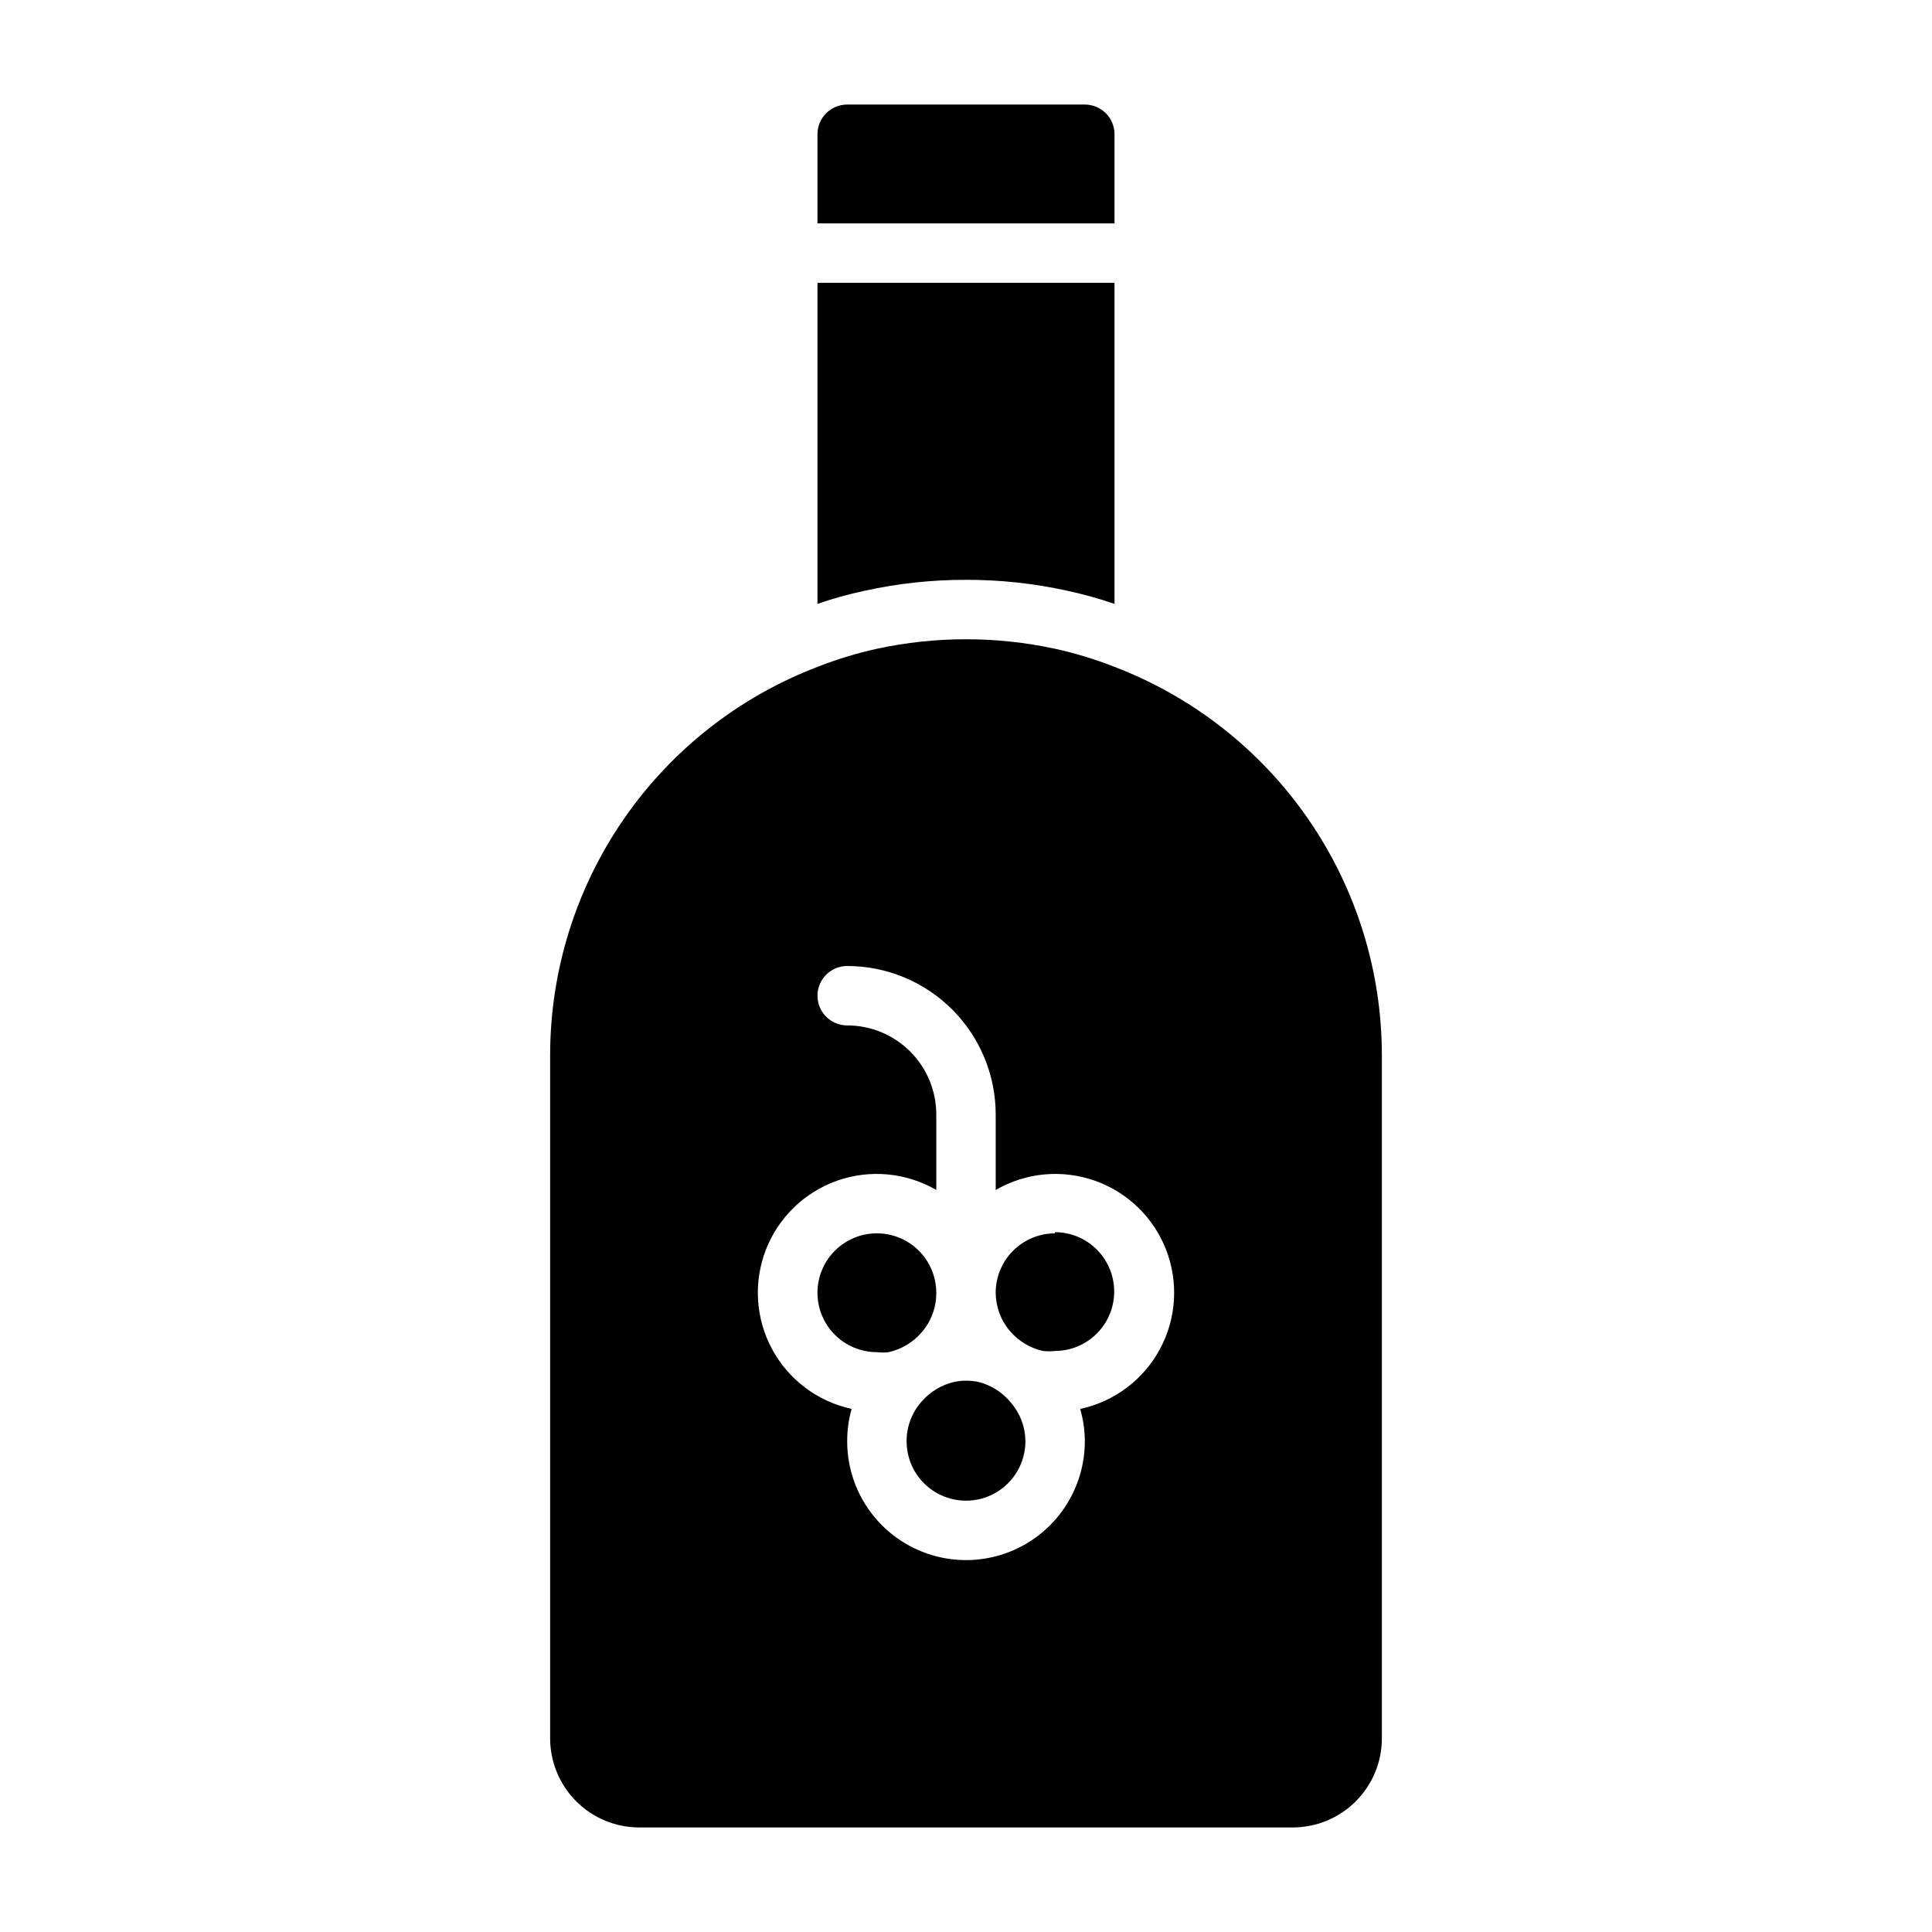
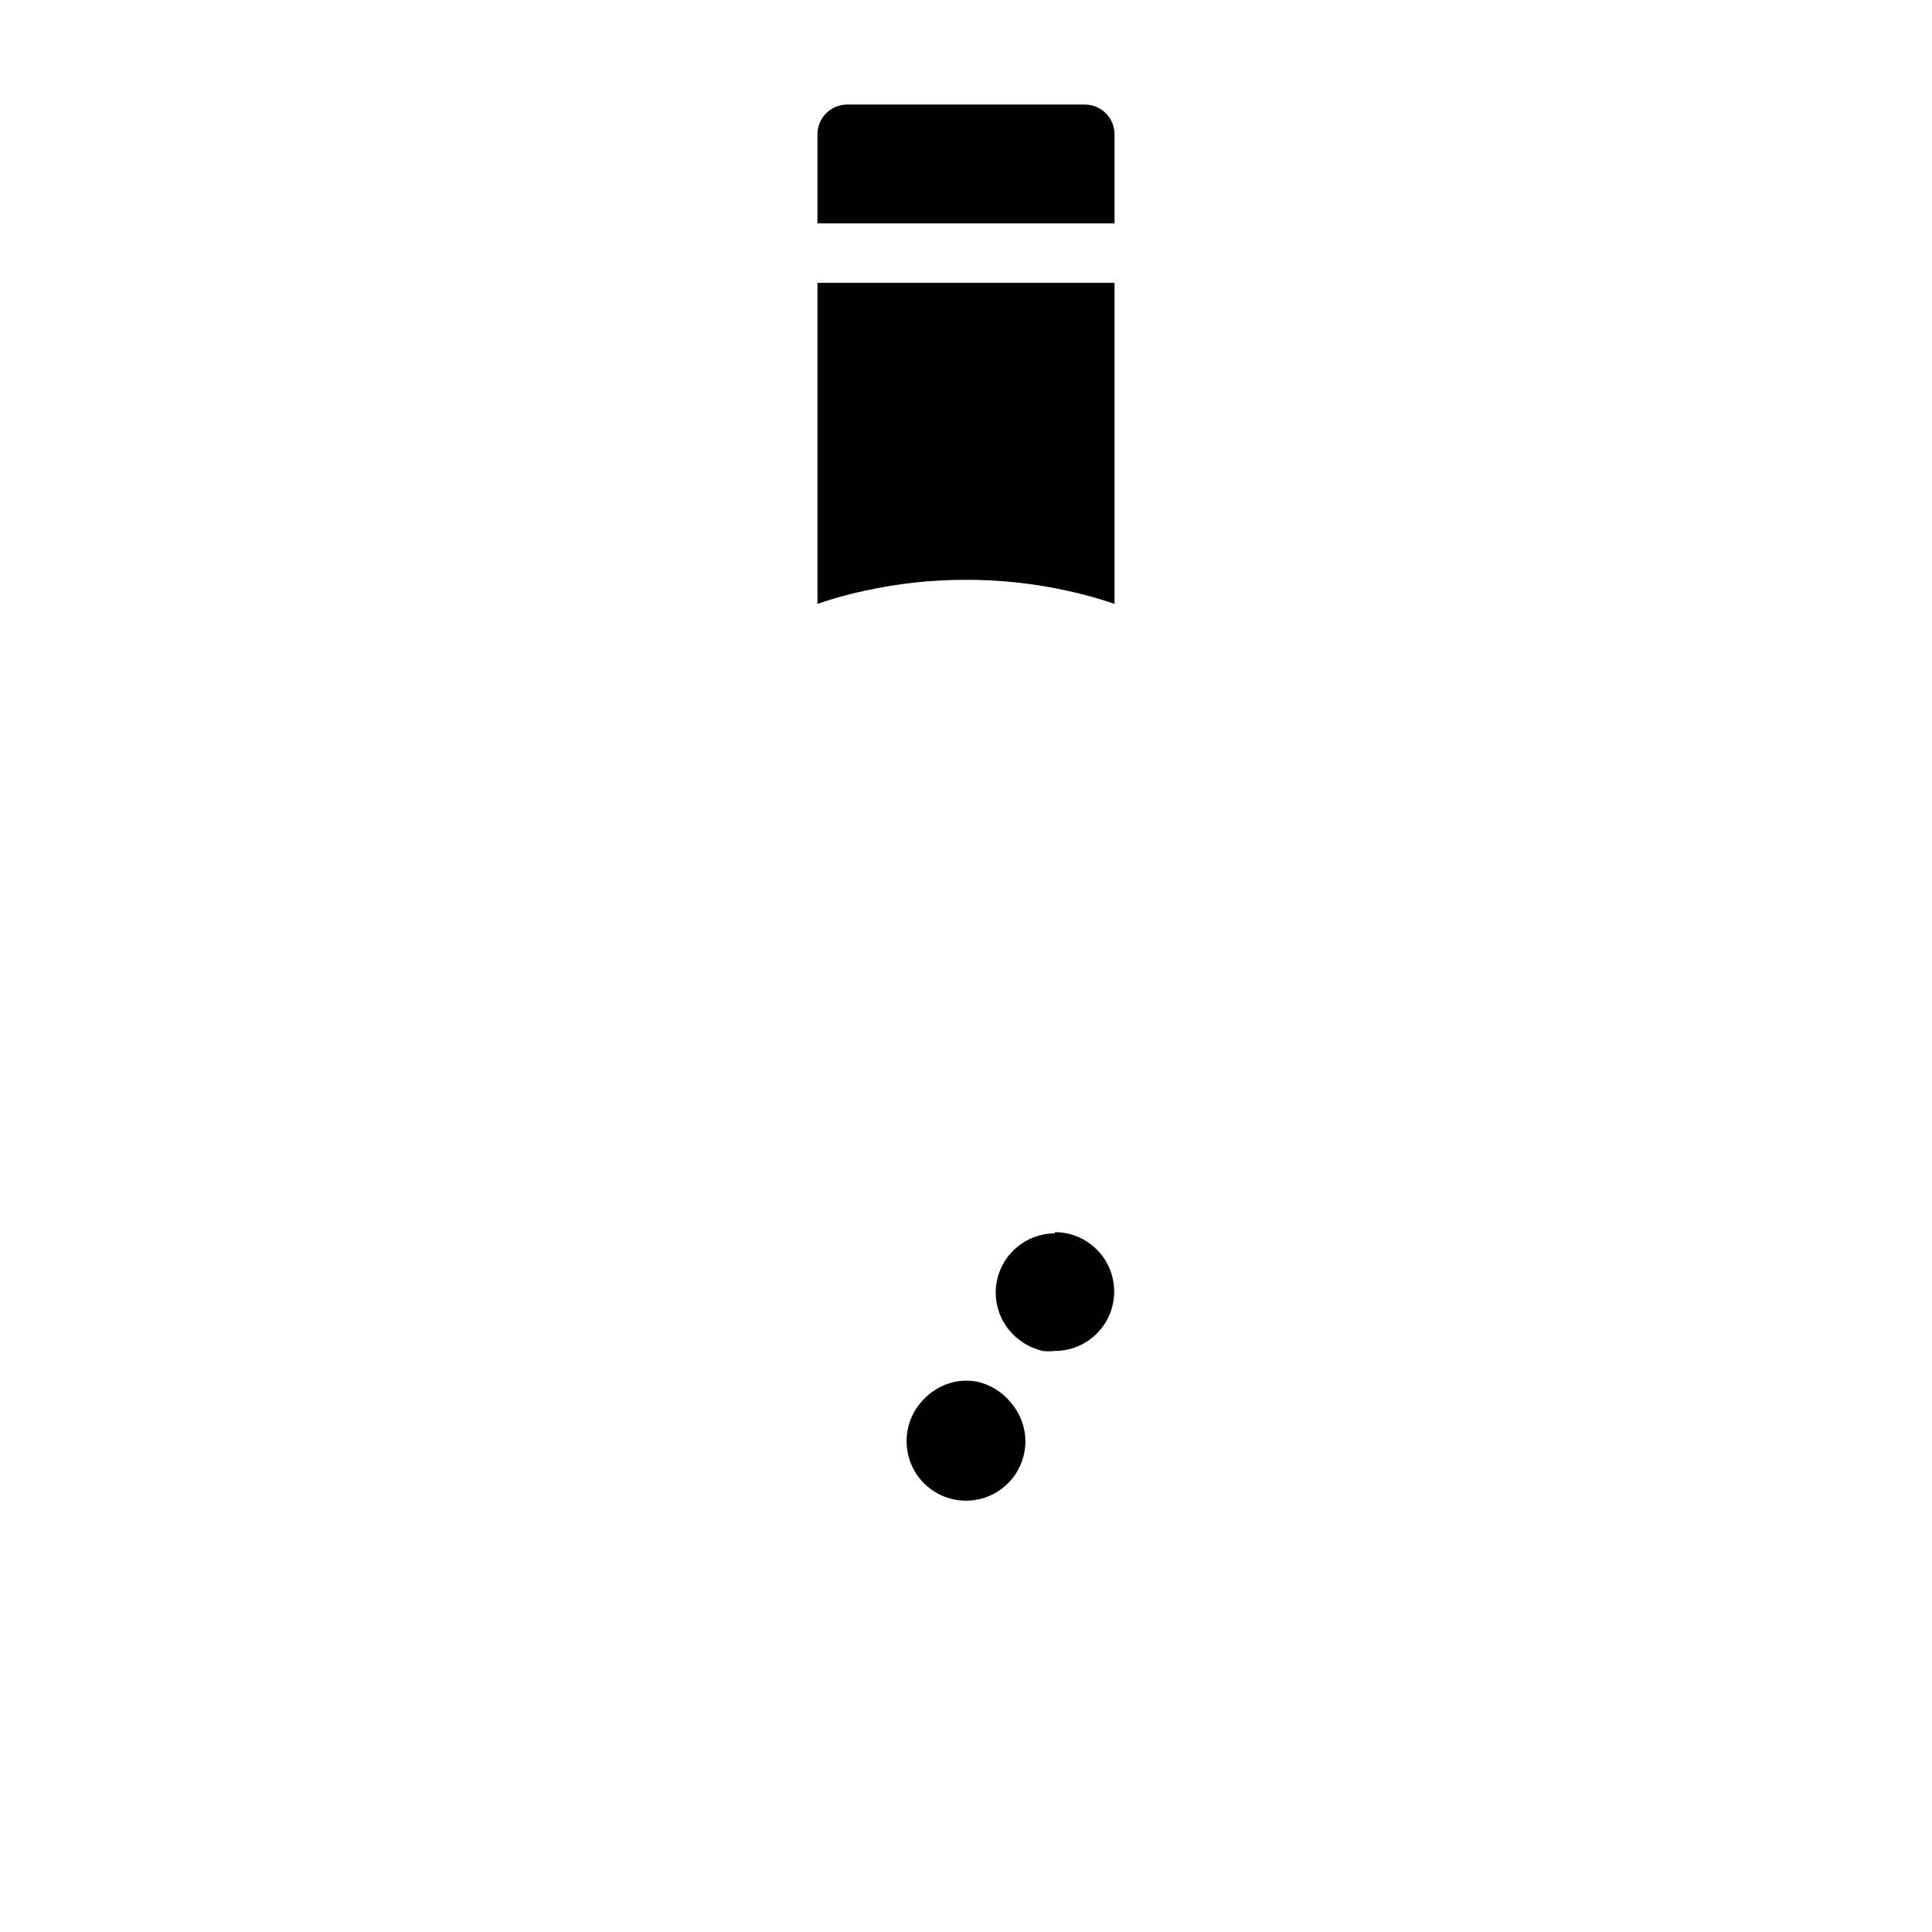
<svg xmlns="http://www.w3.org/2000/svg" fill="#000000" width="800px" height="800px" version="1.1" viewBox="144 144 512 512">
  <g>
    <path d="m423.61 470.85c-4.176 0-8.18 1.656-11.133 4.609s-4.609 6.957-4.609 11.133c0.02 3.727 1.355 7.324 3.777 10.156 2.269 2.652 5.336 4.504 8.738 5.273 1.047 0.121 2.102 0.121 3.148 0 5.625 0 10.824-3 13.637-7.871 2.812-4.871 2.812-10.875 0-15.746s-8.012-7.871-13.637-7.871z" />
    <path d="m403.23 510.21c-2.078-0.426-4.219-0.426-6.297 0-3.406 0.773-6.469 2.621-8.738 5.273-2.551 2.891-3.949 6.617-3.938 10.469 0 5.625 3 10.824 7.871 13.637s10.875 2.812 15.746 0 7.871-8.012 7.871-13.637c-0.02-3.723-1.355-7.32-3.777-10.152-2.223-2.769-5.293-4.734-8.738-5.59z" />
-     <path d="m439.36 320.73c-5.113-2.012-10.379-3.617-15.746-4.801-15.562-3.359-31.664-3.359-47.23 0-5.367 1.184-10.633 2.789-15.746 4.801-20.832 7.965-38.758 22.066-51.406 40.438-12.652 18.371-19.43 40.145-19.441 62.449v181.06c0 6.262 2.488 12.27 6.918 16.699 4.43 4.43 10.438 6.918 16.699 6.918h173.18c6.266 0 12.27-2.488 16.699-6.918 4.43-4.43 6.918-10.438 6.918-16.699v-181.06c-0.012-22.305-6.789-44.078-19.438-62.449-12.652-18.371-30.578-32.473-51.41-40.438zm-9.055 196.8c0.781 2.742 1.18 5.574 1.184 8.422 0 11.25-6.004 21.645-15.746 27.27-9.742 5.625-21.746 5.625-31.488 0-9.742-5.625-15.742-16.02-15.742-27.27-0.012-2.898 0.387-5.789 1.18-8.578-9.004-1.941-16.707-7.727-21.078-15.832-4.375-8.102-4.981-17.719-1.66-26.309 3.324-8.59 10.238-15.293 18.93-18.348 8.688-3.055 18.277-2.152 26.242 2.473v-19.996c0-6.266-2.488-12.27-6.914-16.699-4.43-4.43-10.438-6.918-16.699-6.918-4.348 0-7.875-3.523-7.875-7.871s3.527-7.871 7.875-7.871c10.438 0 20.449 4.144 27.832 11.527 7.379 7.383 11.527 17.391 11.527 27.832v19.996c7.965-4.625 17.555-5.527 26.246-2.473 8.688 3.055 15.605 9.758 18.926 18.348 3.32 8.59 2.715 18.207-1.656 26.309-4.375 8.105-12.078 13.891-21.082 15.832z" />
-     <path d="m392.12 486.59c0-4.176-1.656-8.18-4.609-11.133s-6.957-4.609-11.133-4.609c-4.176 0-8.18 1.656-11.133 4.609s-4.613 6.957-4.613 11.133c0 4.176 1.66 8.18 4.613 11.133s6.957 4.613 11.133 4.613c1.047 0.121 2.102 0.121 3.148 0 3.406-0.773 6.469-2.621 8.738-5.273 2.519-2.902 3.891-6.629 3.856-10.473z" />
    <path d="m400 297.66c9.051-0.02 18.082 0.957 26.922 2.91 4.211 0.91 8.363 2.066 12.438 3.465v-85.098h-78.723v85.098c4.074-1.41 8.227-2.566 12.441-3.465 8.84-1.953 17.867-2.93 26.922-2.91z" />
    <path d="m439.36 179.58c0-2.09-0.832-4.09-2.305-5.566-1.477-1.477-3.481-2.305-5.566-2.305h-62.977c-4.348 0-7.875 3.523-7.875 7.871v23.617h78.723z" />
  </g>
</svg>